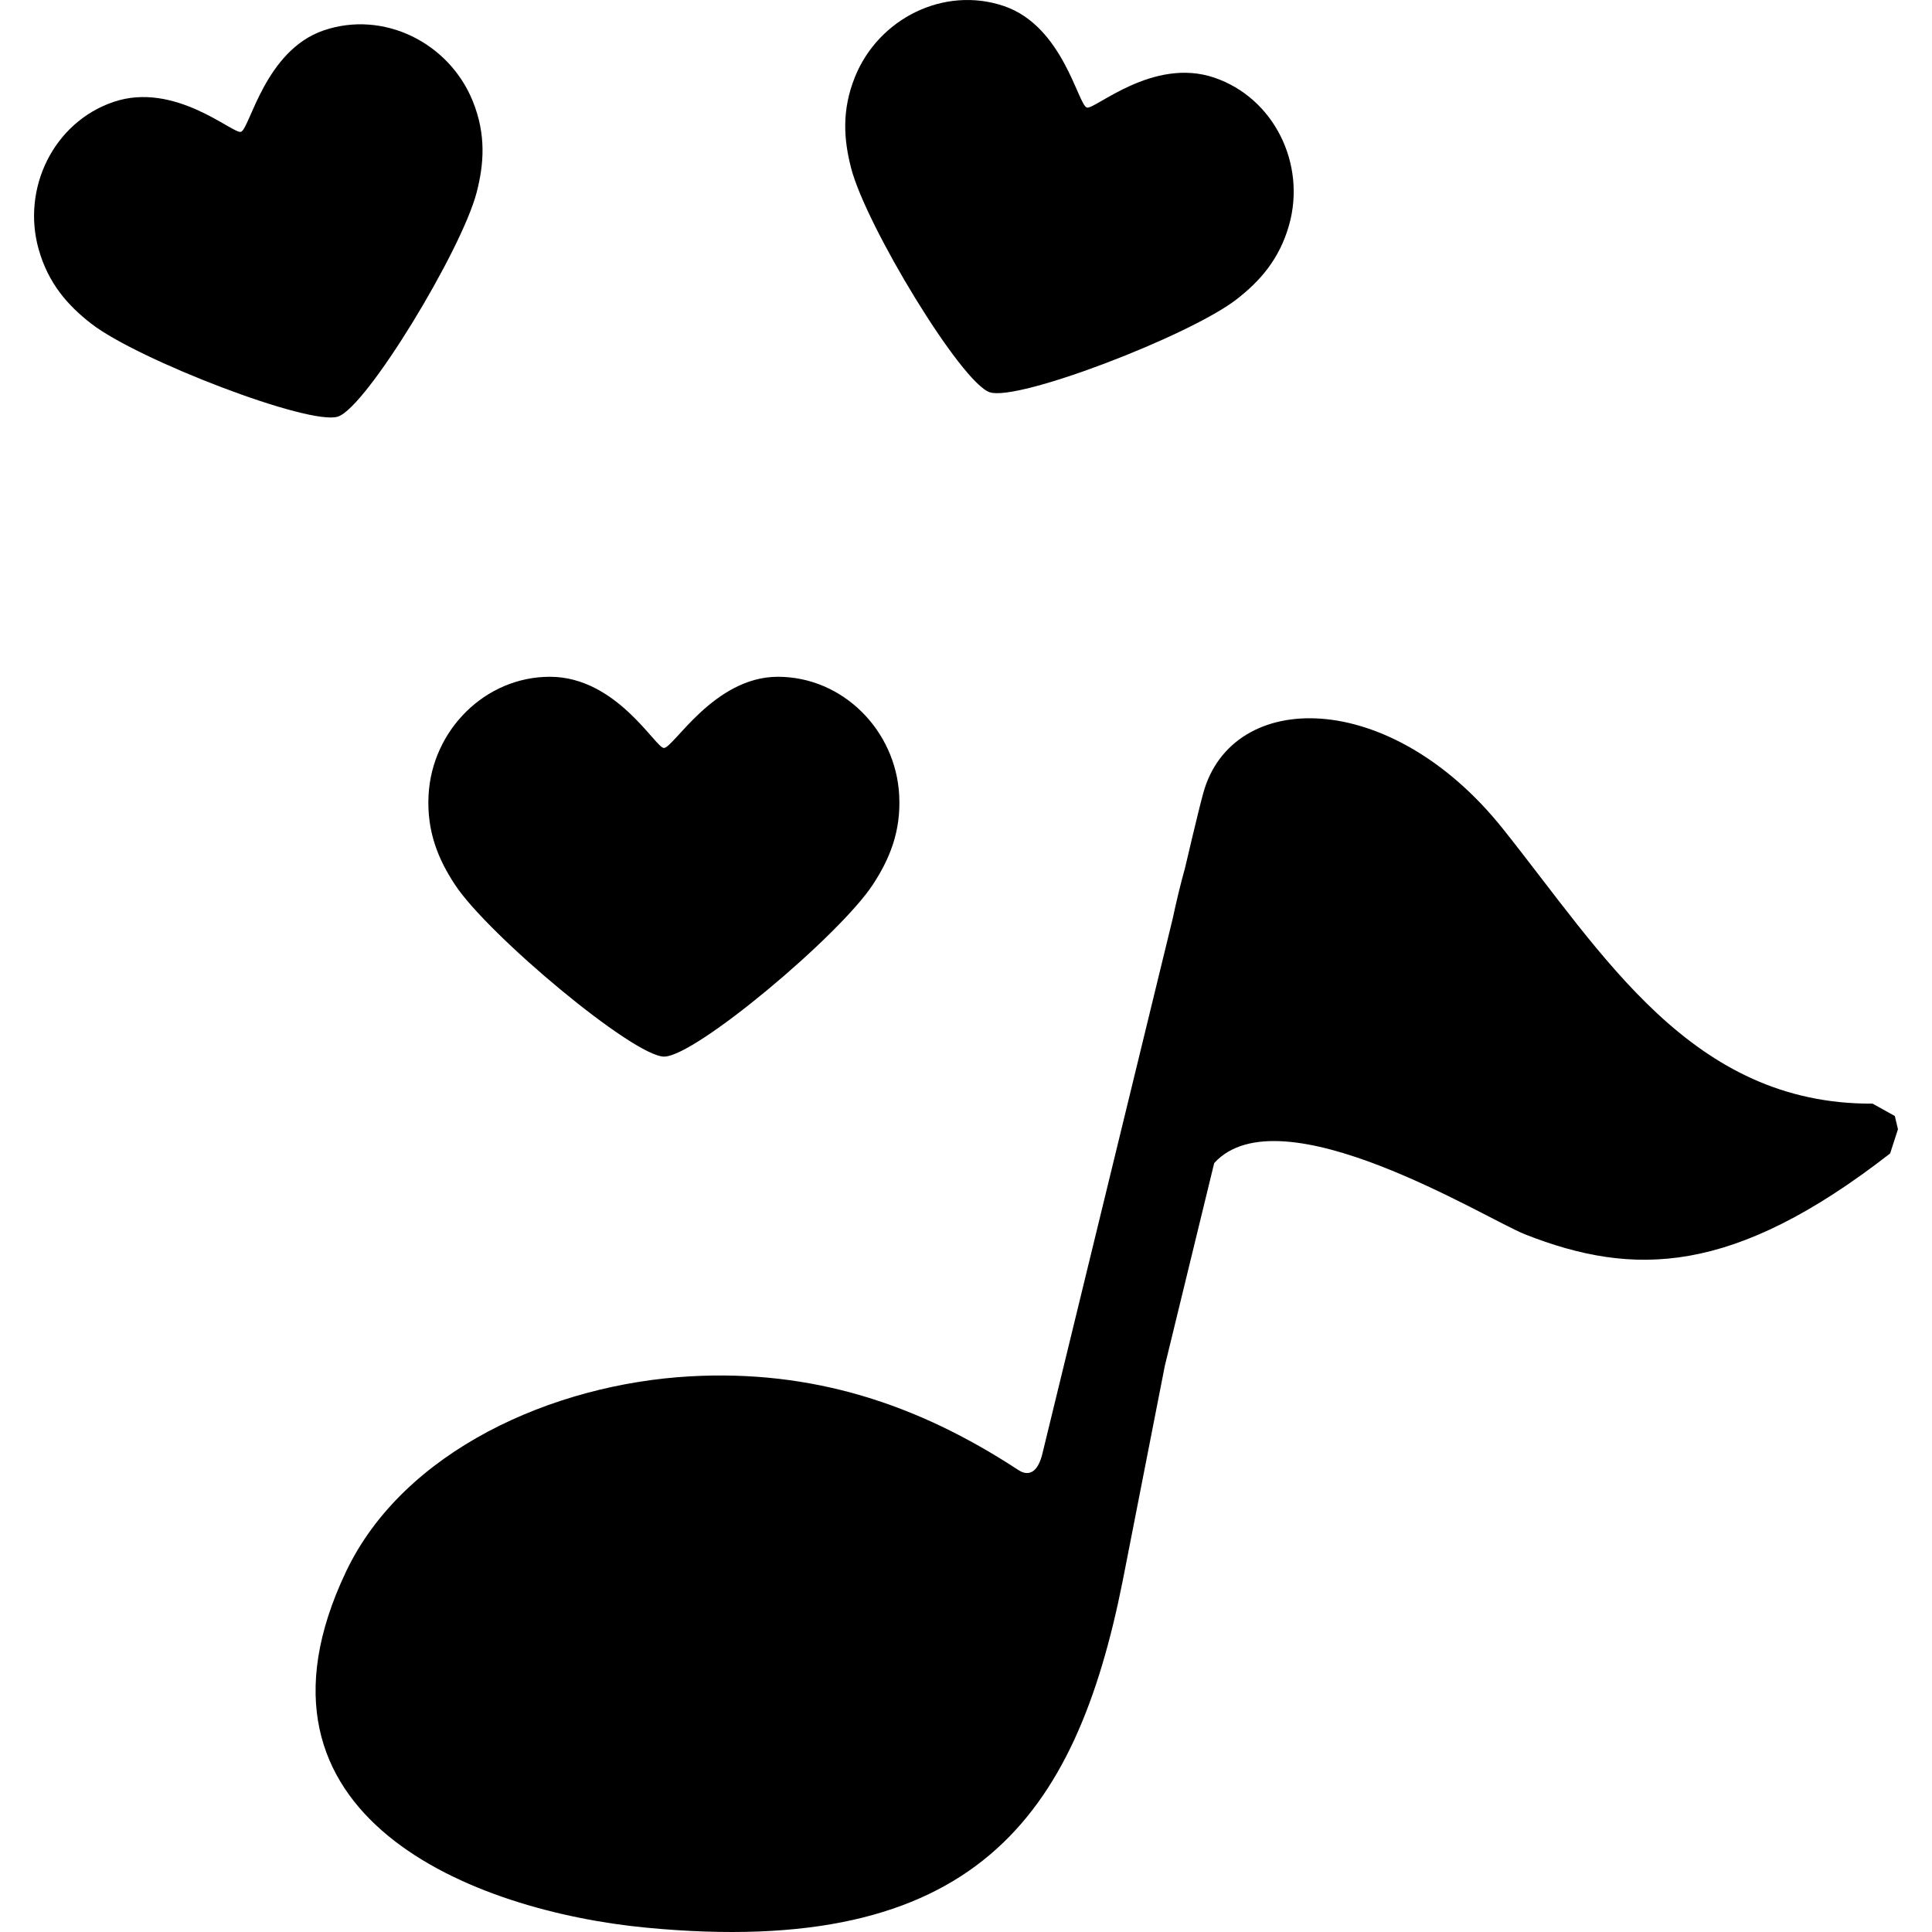
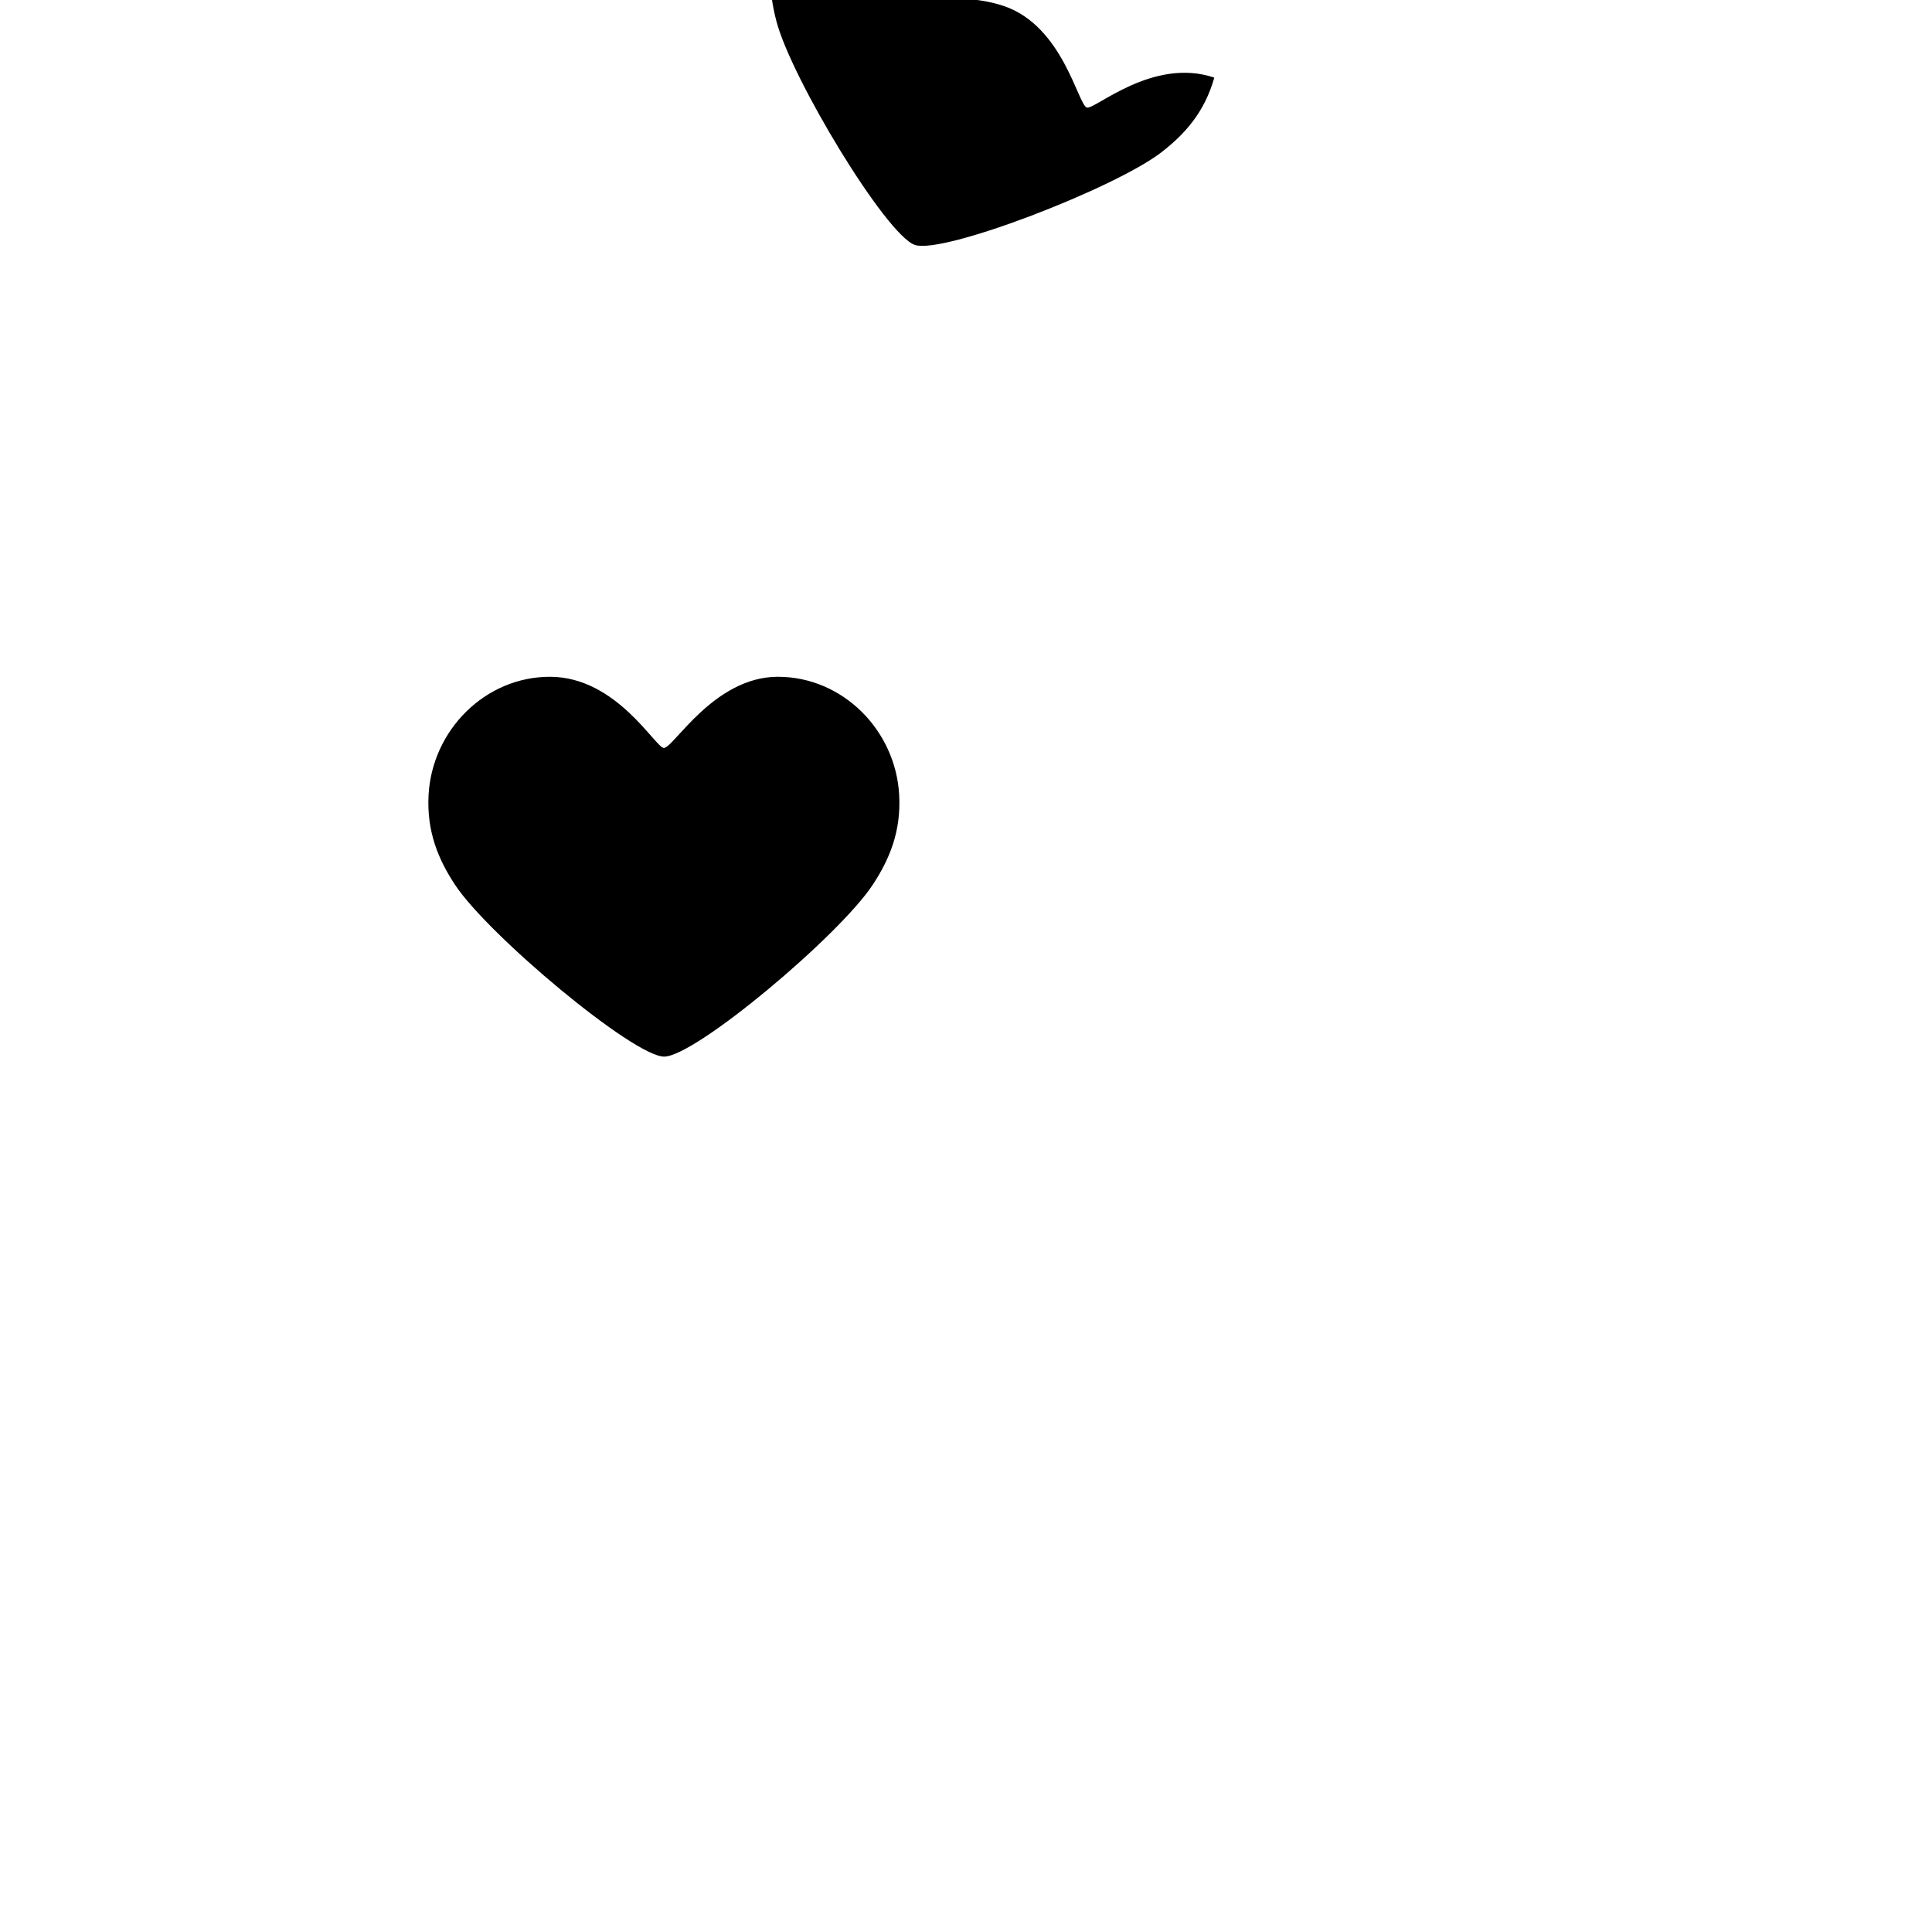
<svg xmlns="http://www.w3.org/2000/svg" fill="#000000" version="1.1" id="Capa_1" width="800px" height="800px" viewBox="0 0 342.485 342.485" xml:space="preserve">
  <g>
    <g id="Artwork_17_">
      <g id="Layer_5_17_">
        <g>
          <g>
-             <path d="M57.389,5.386C46.946,8.941,44.282,22.838,42.715,23.37c-1.373,0.469-11.69-9.012-22.603-5.298       C9.499,21.684,3.81,33.389,6.852,44.184c1.717,6.098,5.199,9.994,9.325,13.196c8.238,6.396,38.758,18.164,43.756,16.46       c5.103-1.734,21.918-29.531,24.557-39.712c1.316-5.075,1.696-10.266-0.663-16.146C79.651,7.573,68.005,1.771,57.389,5.386" />
-             <path d="M177.981,1.077c10.443,3.555,13.107,17.453,14.674,17.986c1.373,0.467,11.691-9.012,22.604-5.299       c10.613,3.614,16.303,15.316,13.261,26.114c-1.718,6.095-5.199,9.993-9.324,13.192c-8.239,6.399-38.76,18.165-43.757,16.463       c-5.102-1.735-21.917-29.532-24.557-39.713c-1.315-5.075-1.695-10.265,0.663-16.145C155.72,3.266,167.366-2.537,177.981,1.077" />
+             <path d="M177.981,1.077c10.443,3.555,13.107,17.453,14.674,17.986c1.373,0.467,11.691-9.012,22.604-5.299       c-1.718,6.095-5.199,9.993-9.324,13.192c-8.239,6.399-38.76,18.165-43.757,16.463       c-5.102-1.735-21.917-29.532-24.557-39.713c-1.315-5.075-1.695-10.265,0.663-16.145C155.72,3.266,167.366-2.537,177.981,1.077" />
          </g>
          <path d="M137.886,119.972c-11.318,0-18.502,12.621-20.198,12.621c-1.488,0-8.377-12.621-20.204-12.621      c-11.503,0-20.898,9.486-21.513,20.977c-0.345,6.488,1.747,11.429,4.693,15.9c5.89,8.938,31.643,30.455,37.061,30.455      c5.53,0,31.051-21.438,36.981-30.455c2.954-4.491,5.041-9.412,4.692-15.9C158.784,129.458,149.391,119.972,137.886,119.972" />
-           <path d="M114.504,341.711c58.236,5.597,76.156-19.555,84.51-61.44c2.496-12.721,4.989-25.44,7.477-38.16l8.751-35.935      c11.712-12.857,48.269,9.944,55.11,12.641c19.207,7.551,36.841,7.335,64.713-14.347l1.385-4.293l-0.555-2.342l-3.939-2.193      c-32.104,0.166-47.692-26.384-65.576-48.769c-19.998-25.012-47.97-24.802-53.075-6.294c-0.908,3.292-3.232,13.271-3.232,13.271      c-0.832,2.98-1.543,5.986-2.194,9.017l-23.189,95.212c-1.109,3.906-3.141,3.185-4.157,2.518      c-17.992-11.799-36.609-17.806-58.177-16.615c-24.447,1.363-50.835,13.236-61.006,34.603      C40.589,322.215,84.199,338.799,114.504,341.711z" />
        </g>
      </g>
    </g>
  </g>
</svg>